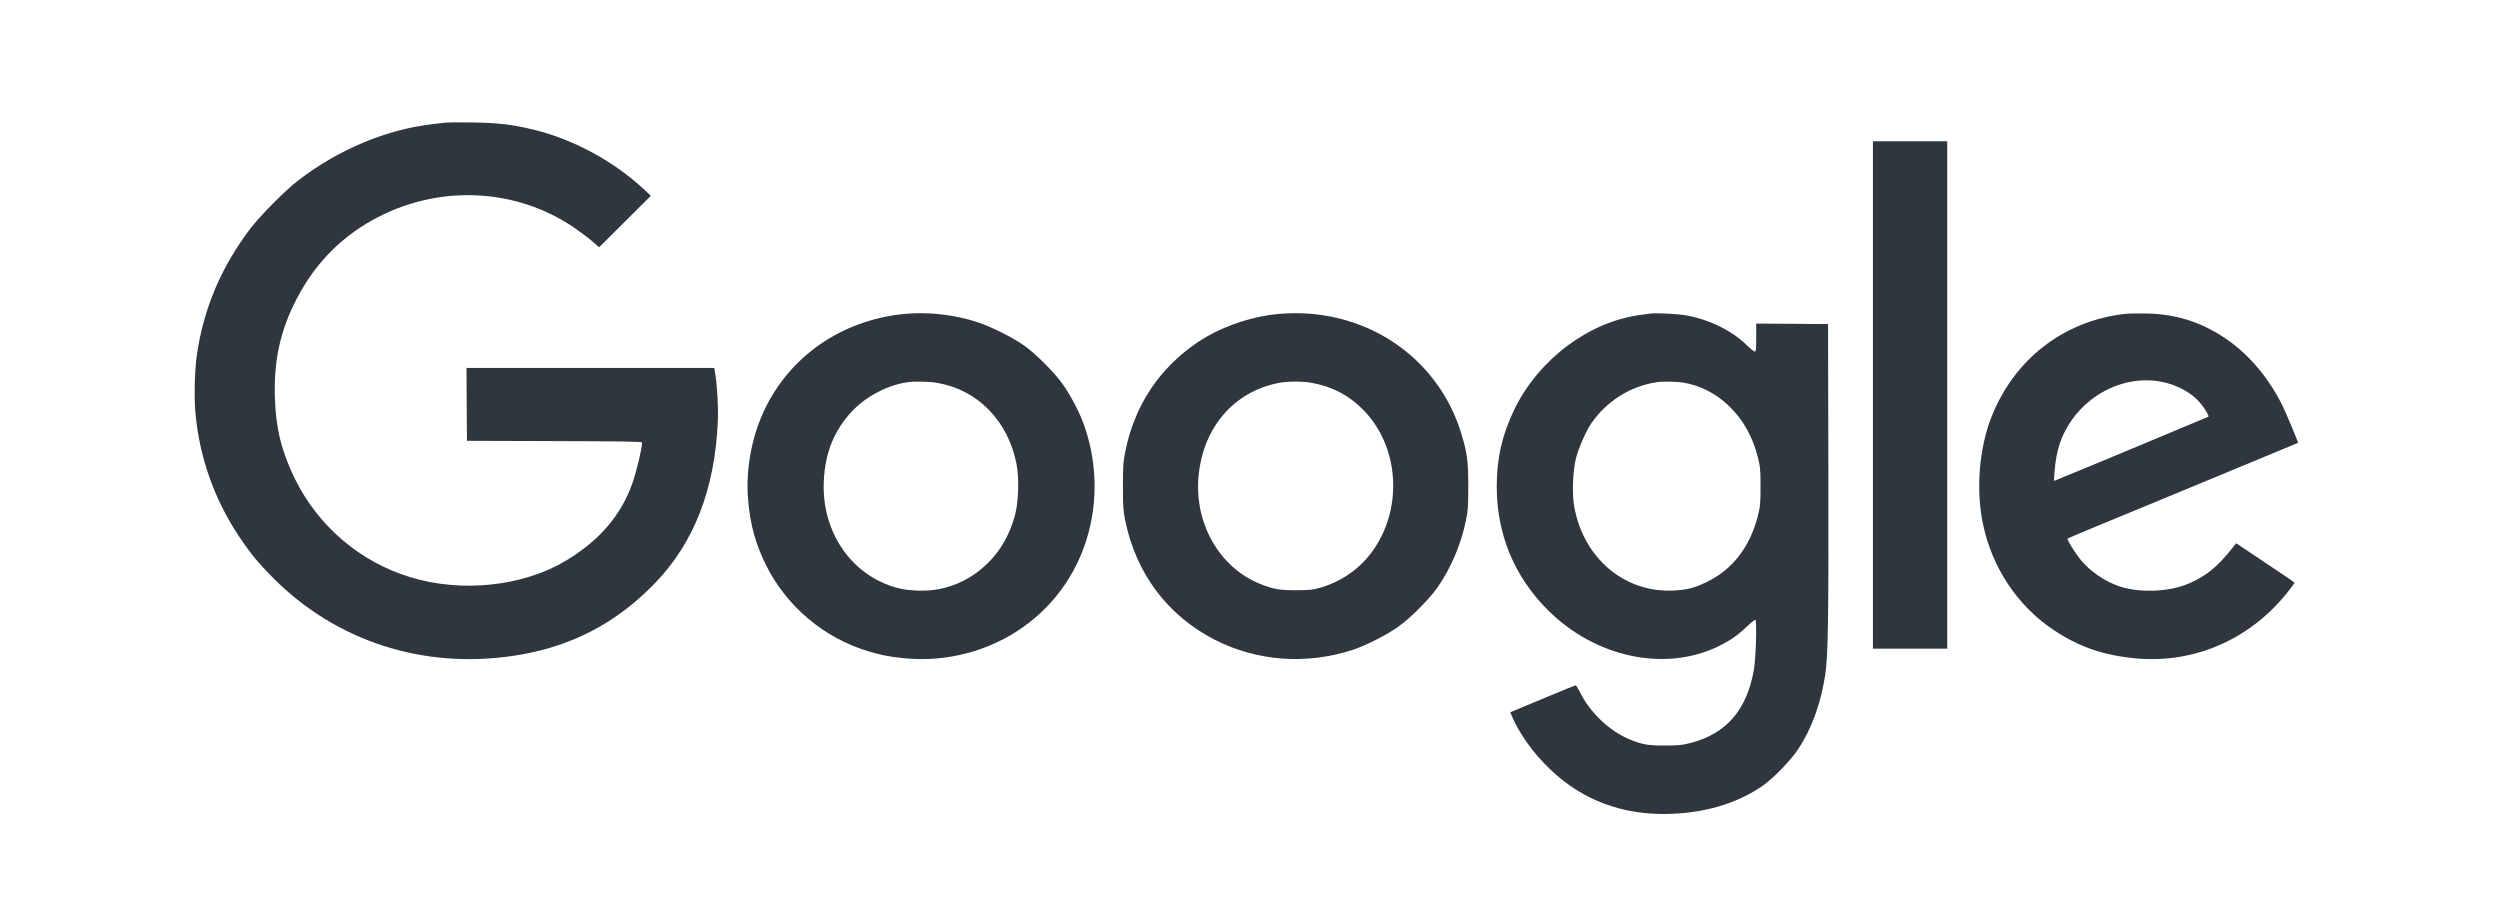
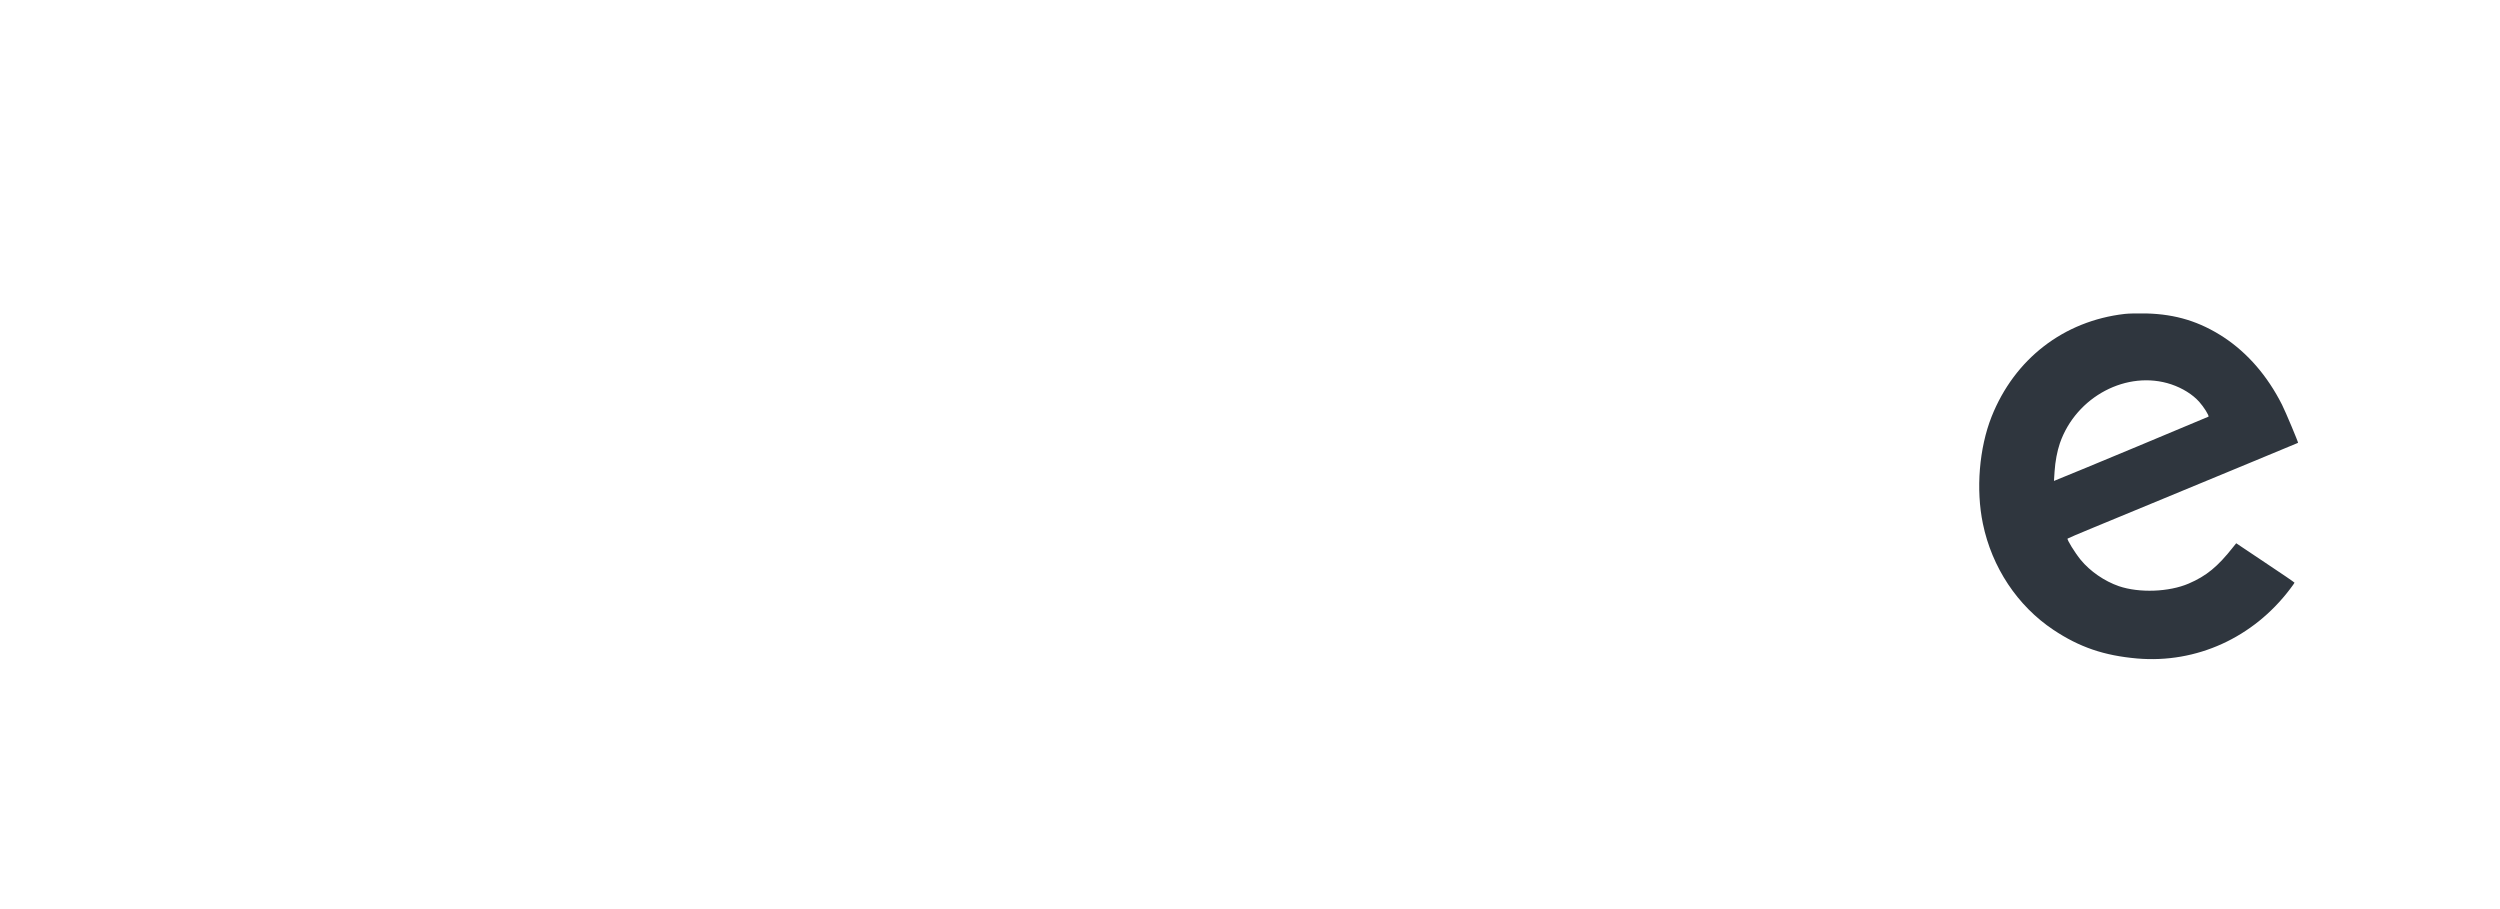
<svg xmlns="http://www.w3.org/2000/svg" width="220" zoomAndPan="magnify" viewBox="0 0 165 60" height="80" preserveAspectRatio="xMidYMid meet">
  <defs>
    <clipPath id="a689525151">
-       <path d="M 12.5 8 L 48 8 L 48 44 L 12.5 44 Z M 12.5 8 " />
-     </clipPath>
+       </clipPath>
  </defs>
  <g id="9407963b28">
    <g clip-rule="nonzero" clip-path="url(#a689525151)">
      <path style=" stroke:none;fill-rule:nonzero;fill:#2f363e;fill-opacity:1;" d="M 29.422 8.09 C 29.32 8.102 28.957 8.148 28.625 8.184 C 25.523 8.527 22.34 9.859 19.648 11.934 C 18.852 12.547 17.125 14.285 16.523 15.086 C 14.598 17.621 13.441 20.352 12.996 23.406 C 12.848 24.375 12.805 26.203 12.895 27.215 C 13.152 30.148 14.133 32.93 15.758 35.375 C 16.523 36.523 17.039 37.152 18.023 38.141 C 22.176 42.316 27.91 44.176 33.879 43.285 C 37.621 42.73 40.676 41.152 43.27 38.445 C 45.816 35.785 47.172 32.293 47.375 27.852 C 47.418 26.98 47.336 25.406 47.207 24.68 L 47.141 24.285 L 30.789 24.285 L 30.801 26.688 L 30.82 29.094 L 36.602 29.113 C 41.152 29.125 42.375 29.145 42.375 29.207 C 42.375 29.594 42.02 31.09 41.734 31.906 C 40.996 33.996 39.57 35.664 37.379 36.988 C 34.547 38.699 30.484 39.141 27.066 38.09 C 23.746 37.078 20.984 34.707 19.449 31.574 C 18.57 29.766 18.195 28.234 18.141 26.188 C 18.07 23.789 18.5 21.816 19.559 19.766 C 20.82 17.312 22.664 15.473 25.09 14.258 C 29.219 12.188 34.102 12.469 37.832 14.984 C 38.246 15.266 38.805 15.68 39.066 15.906 L 39.543 16.32 L 42.957 12.922 L 42.523 12.516 C 40.512 10.641 37.883 9.215 35.227 8.559 C 33.801 8.215 32.902 8.109 31.172 8.082 C 30.312 8.07 29.527 8.078 29.422 8.09 Z M 29.422 8.09 " />
    </g>
-     <path style=" stroke:none;fill-rule:nonzero;fill:#2f363e;fill-opacity:1;" d="M 123.613 26.07 L 123.613 42.812 L 128.516 42.812 L 128.516 9.324 L 123.613 9.324 Z M 123.613 26.07 " />
-     <path style=" stroke:none;fill-rule:nonzero;fill:#2f363e;fill-opacity:1;" d="M 59.605 20.727 C 55.516 21.16 52.129 23.508 50.438 27.086 C 49.598 28.863 49.207 31.035 49.375 32.984 C 49.512 34.633 49.871 35.918 50.562 37.305 C 51.922 40.031 54.383 42.105 57.305 42.984 C 58.109 43.219 58.578 43.32 59.434 43.418 C 63.547 43.902 67.582 42.207 69.988 38.992 C 72.266 35.957 72.867 31.836 71.566 28.105 C 71.27 27.246 70.688 26.137 70.148 25.367 C 69.602 24.59 68.363 23.355 67.59 22.801 C 66.836 22.273 65.418 21.562 64.531 21.27 C 62.992 20.758 61.184 20.562 59.605 20.727 Z M 61.879 25.273 C 64.539 25.738 66.523 27.773 67.09 30.621 C 67.27 31.539 67.23 33.098 66.996 33.969 C 66.539 35.699 65.594 37.051 64.188 37.98 C 63.52 38.418 62.824 38.707 61.984 38.879 C 61.203 39.043 59.988 39.012 59.215 38.801 C 56.188 37.988 54.211 35.102 54.371 31.734 C 54.461 29.852 55.066 28.379 56.262 27.117 C 57.191 26.137 58.609 25.406 59.918 25.223 C 60.375 25.156 61.375 25.184 61.879 25.273 Z M 61.879 25.273 " />
-     <path style=" stroke:none;fill-rule:nonzero;fill:#2f363e;fill-opacity:1;" d="M 84.32 20.727 C 82.512 20.898 80.508 21.605 79.062 22.578 C 76.516 24.293 74.883 26.742 74.262 29.824 C 74.133 30.469 74.113 30.742 74.113 32.086 C 74.113 33.43 74.133 33.703 74.262 34.34 C 74.973 37.852 77.066 40.641 80.195 42.234 C 82.984 43.645 86.203 43.887 89.262 42.895 C 90.137 42.613 91.5 41.922 92.289 41.359 C 93.066 40.812 94.301 39.578 94.852 38.801 C 95.746 37.535 96.43 35.938 96.754 34.344 C 96.887 33.695 96.906 33.441 96.906 32.117 C 96.906 30.441 96.836 29.902 96.453 28.641 C 94.895 23.453 89.891 20.191 84.32 20.727 Z M 86.605 25.273 C 87.949 25.527 89 26.074 89.941 27.016 C 92.055 29.129 92.562 32.594 91.176 35.395 C 90.355 37.062 88.941 38.254 87.164 38.781 C 86.656 38.93 86.484 38.949 85.574 38.953 C 84.465 38.961 84.008 38.883 83.168 38.539 C 80.453 37.445 78.785 34.484 79.113 31.34 C 79.438 28.176 81.449 25.859 84.371 25.277 C 84.969 25.156 85.992 25.156 86.605 25.273 Z M 86.605 25.273 " />
-     <path style=" stroke:none;fill-rule:nonzero;fill:#2f363e;fill-opacity:1;" d="M 108.938 20.695 C 108.836 20.707 108.52 20.754 108.238 20.789 C 104.852 21.25 101.574 23.707 99.961 26.992 C 99.148 28.664 98.785 30.23 98.785 32.117 C 98.785 35.25 99.941 38.055 102.16 40.266 C 105.266 43.371 109.832 44.359 113.34 42.691 C 114.16 42.297 114.664 41.961 115.273 41.367 C 115.547 41.113 115.801 40.902 115.848 40.902 C 115.969 40.902 115.891 43.473 115.75 44.246 C 115.281 46.863 113.938 48.414 111.613 49.027 C 111.051 49.172 110.848 49.199 109.926 49.203 C 108.762 49.211 108.379 49.141 107.531 48.789 C 106.207 48.238 104.922 47.008 104.254 45.641 C 104.137 45.418 104.023 45.23 104 45.23 C 103.965 45.23 103.074 45.594 102.012 46.035 C 100.957 46.473 99.992 46.875 99.879 46.926 L 99.676 47.008 L 99.828 47.363 C 100.656 49.223 102.395 51.16 104.227 52.246 C 106.125 53.375 108.281 53.859 110.723 53.691 C 112.855 53.555 114.766 52.934 116.285 51.898 C 117.004 51.406 118.156 50.223 118.668 49.465 C 119.57 48.09 120.164 46.473 120.461 44.562 C 120.652 43.297 120.691 41.117 120.672 31.195 L 120.652 21.391 L 118.285 21.371 L 115.91 21.355 L 115.91 22.281 C 115.91 23.051 115.898 23.203 115.816 23.203 C 115.766 23.203 115.527 23.012 115.293 22.785 C 114.305 21.816 112.816 21.09 111.293 20.816 C 110.727 20.715 109.309 20.645 108.938 20.695 Z M 111.07 25.246 C 112.168 25.418 113.223 25.953 114.078 26.762 C 115.031 27.672 115.668 28.785 116.023 30.199 C 116.176 30.816 116.195 30.984 116.195 32.117 C 116.195 33.25 116.176 33.414 116.023 34.027 C 115.504 36.098 114.344 37.598 112.637 38.414 C 111.828 38.809 111.352 38.93 110.453 38.973 C 107.215 39.141 104.496 36.828 103.898 33.422 C 103.742 32.543 103.809 31.016 104.031 30.176 C 104.215 29.5 104.688 28.438 105.023 27.945 C 106.043 26.469 107.582 25.496 109.352 25.223 C 109.691 25.164 110.676 25.184 111.07 25.246 Z M 111.07 25.246 " />
    <path style=" stroke:none;fill-rule:nonzero;fill:#2f363e;fill-opacity:1;" d="M 140.23 20.719 C 136.199 21.184 132.961 23.688 131.445 27.5 C 130.625 29.57 130.402 32.309 130.871 34.566 C 131.465 37.445 133.156 39.992 135.52 41.566 C 137.246 42.719 138.875 43.27 141.059 43.461 C 144.961 43.793 148.703 42.094 151.137 38.883 C 151.301 38.668 151.438 38.477 151.438 38.457 C 151.438 38.438 150.57 37.84 149.512 37.141 L 147.59 35.855 L 147.395 36.098 C 146.367 37.402 145.625 38.012 144.453 38.516 C 143.152 39.074 141.191 39.145 139.848 38.688 C 138.887 38.355 137.953 37.707 137.332 36.957 C 136.945 36.484 136.398 35.598 136.461 35.547 C 136.488 35.523 137.238 35.203 138.129 34.836 C 139.02 34.465 141.117 33.602 142.777 32.914 C 144.438 32.227 147.121 31.117 148.73 30.449 C 150.34 29.781 151.664 29.234 151.672 29.227 C 151.695 29.199 150.844 27.168 150.613 26.711 C 149.652 24.812 148.355 23.312 146.777 22.266 C 145.195 21.23 143.617 20.738 141.664 20.688 C 141.141 20.676 140.492 20.688 140.23 20.719 Z M 143.305 25.367 C 144.043 25.617 144.711 26.031 145.145 26.516 C 145.449 26.852 145.82 27.445 145.758 27.5 C 145.738 27.52 136.562 31.348 135.875 31.613 L 135.562 31.742 L 135.602 31.117 C 135.648 30.438 135.77 29.793 135.953 29.25 C 137.023 26.172 140.391 24.395 143.305 25.367 Z M 143.305 25.367 " />
  </g>
</svg>